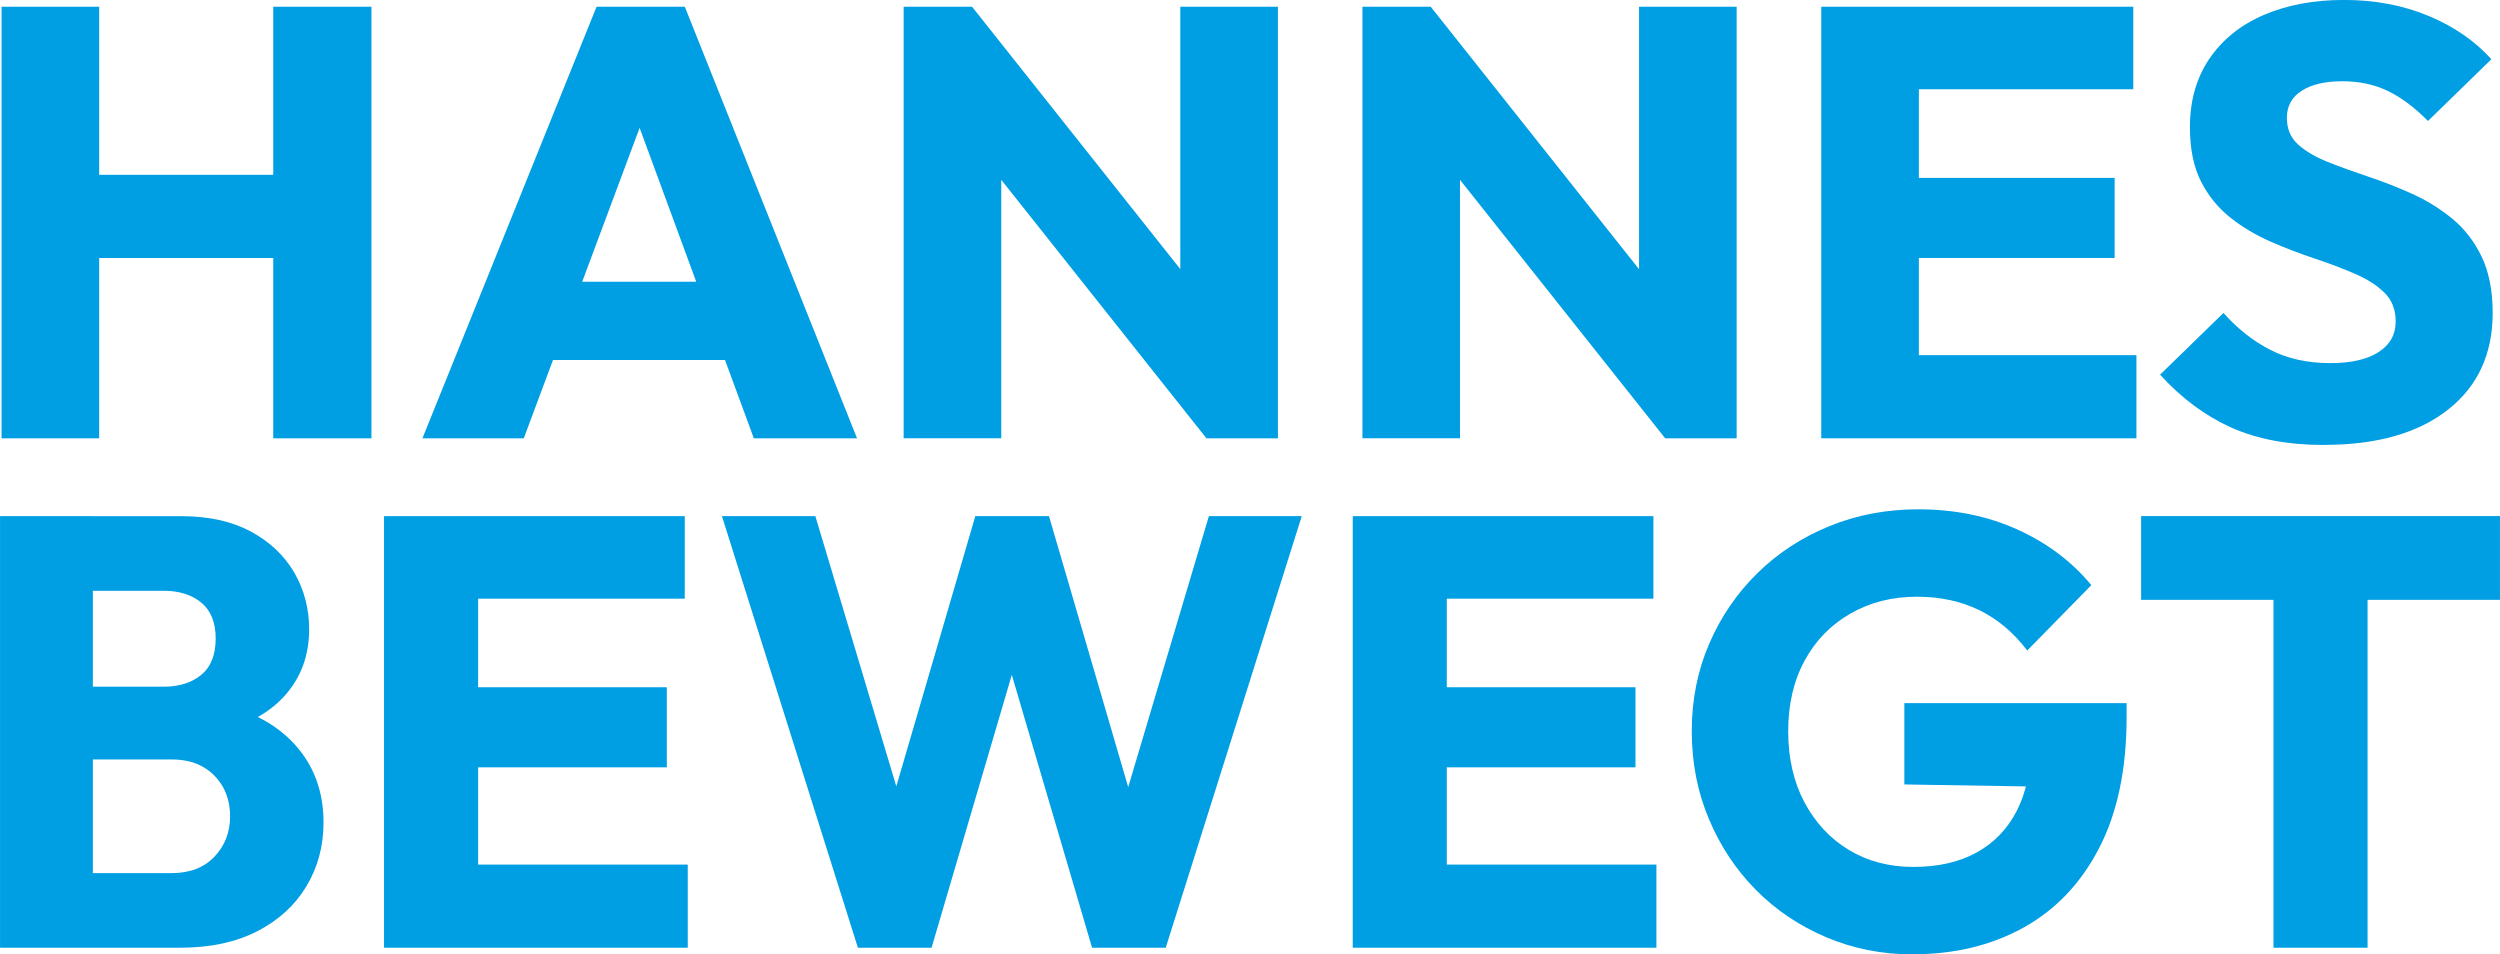
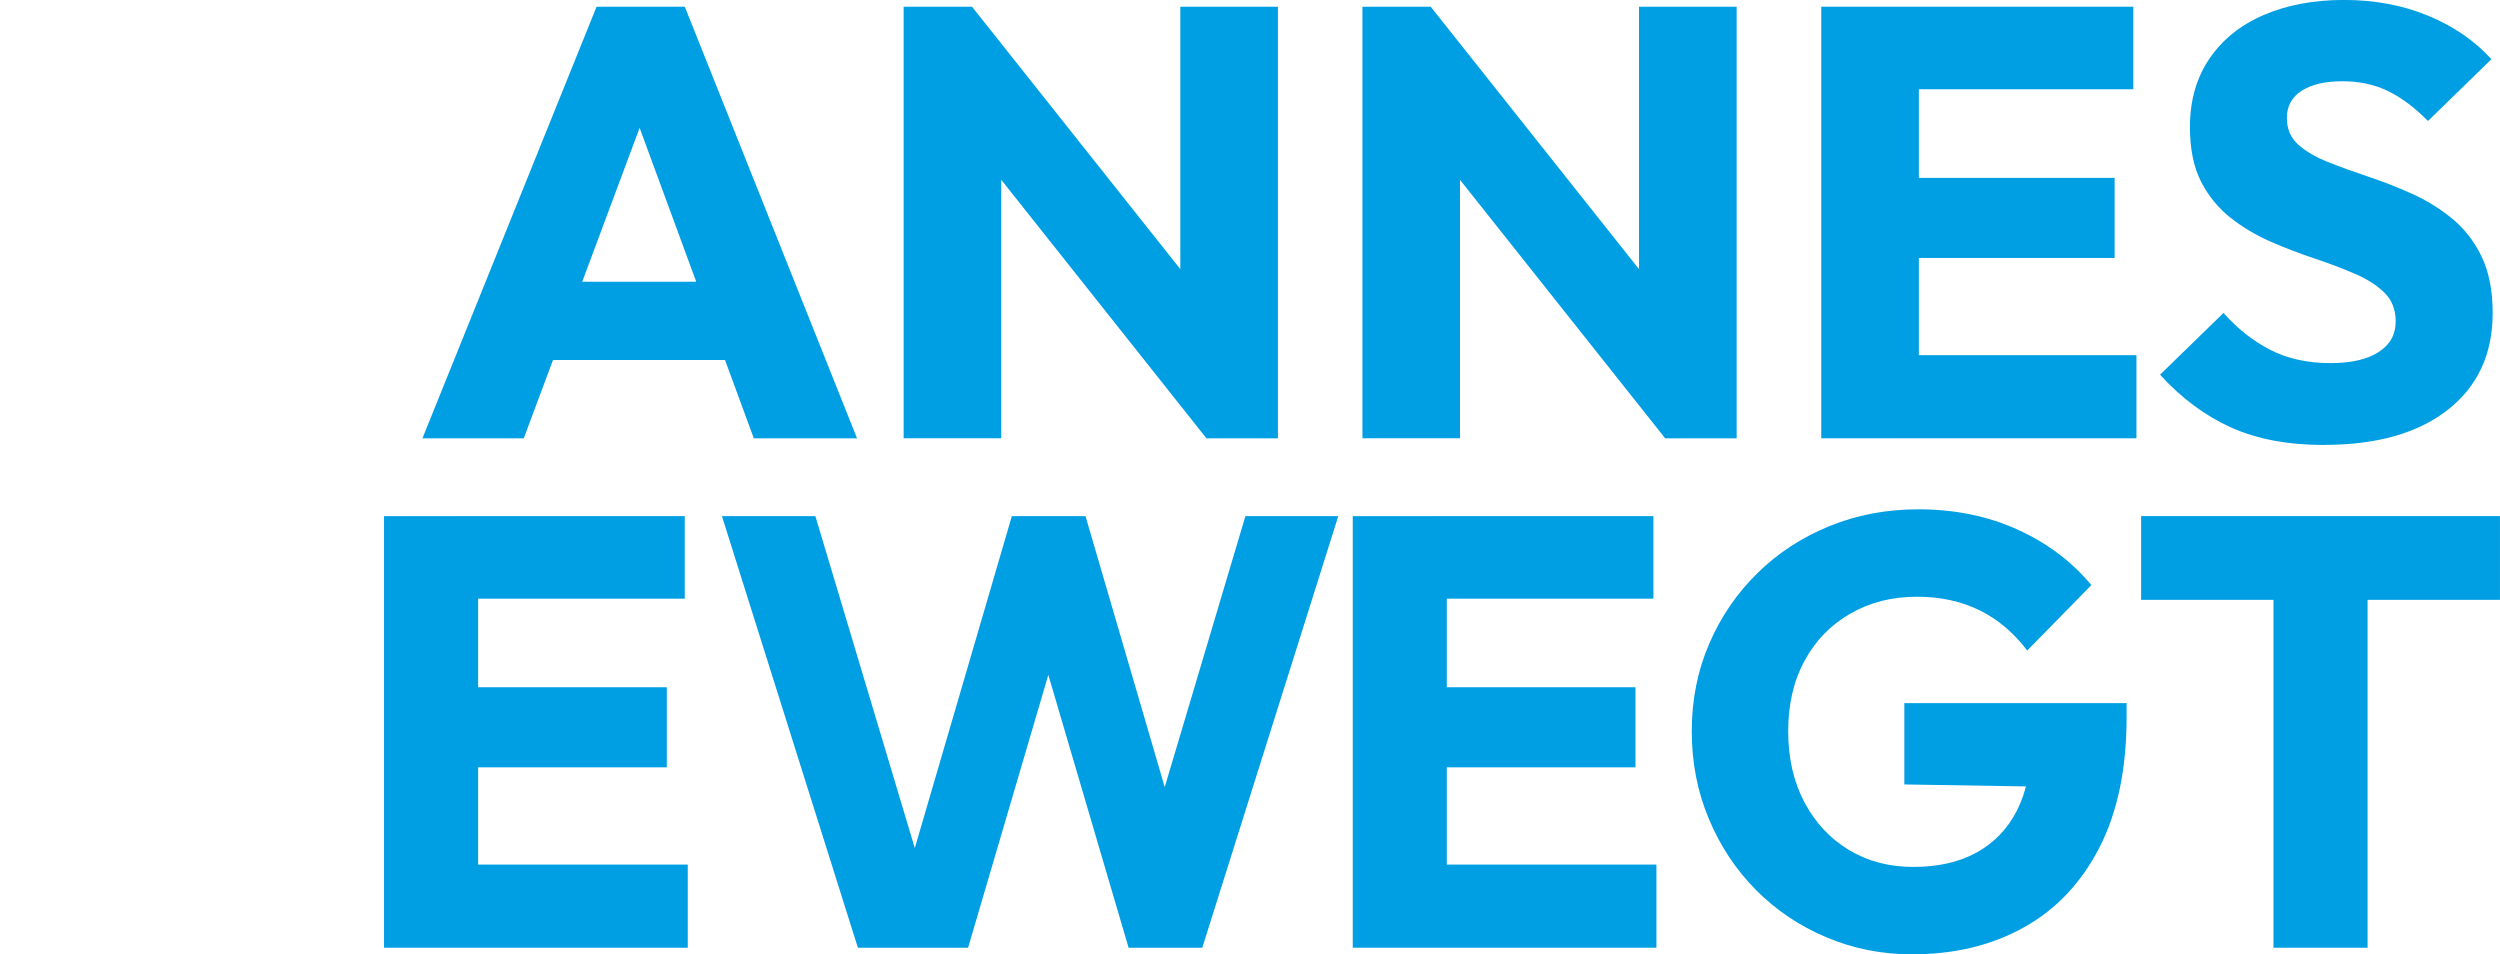
<svg xmlns="http://www.w3.org/2000/svg" id="Ebene_1" width="17.312mm" height="6.609mm" viewBox="0 0 49.074 18.735">
  <defs>
    <style>      .st0 {        fill: #009ee3;      }    </style>
  </defs>
-   <path class="st0" d="M.03,8.604V.132h1.916v8.472H.03ZM1.177,5.064v-1.632h4.821v1.632H1.177ZM5.363,8.604V.132h1.928v8.472h-1.928Z" />
  <path class="st0" d="M8.292,8.604L11.71.132h1.732l3.381,8.472h-2.026l-2.587-7.032h.695l-2.624,7.032h-1.989ZM10.232,7.067v-1.536h4.699v1.536h-4.699Z" />
  <path class="st0" d="M17.738,8.604V.132h1.342l.574,1.691v6.78h-1.916ZM23.682,8.604l-5.077-6.396.476-2.075,5.077,6.396-.476,2.076ZM23.682,8.604l-.513-1.692V.132h1.916v8.472h-1.403Z" />
  <path class="st0" d="M26.744,8.604V.132h1.341l.574,1.691v6.78h-1.915ZM32.687,8.604l-5.077-6.396.475-2.075,5.077,6.396-.476,2.076ZM32.687,8.604l-.513-1.692V.132h1.916v8.472h-1.403Z" />
  <path class="st0" d="M35.751,8.604V.132h1.916v8.472h-1.916ZM37.214,1.752V.132h4.662v1.62h-4.662ZM37.214,5.064v-1.572h4.296v1.572h-4.296ZM37.214,8.604v-1.632h4.724v1.632h-4.724Z" />
  <path class="st0" d="M45.623,8.735c-.708,0-1.316-.114-1.824-.342-.509-.229-.975-.574-1.397-1.038l1.245-1.212c.276.311.583.554.921.726.338.173.731.259,1.178.259.407,0,.722-.072.946-.217.224-.144.335-.344.335-.6,0-.232-.073-.42-.22-.565-.146-.144-.34-.268-.579-.371-.24-.104-.505-.204-.794-.301-.288-.096-.575-.205-.86-.33-.284-.124-.547-.279-.787-.468-.239-.188-.433-.424-.579-.708s-.22-.642-.22-1.074c0-.519.128-.968.384-1.344.257-.376.612-.662,1.068-.857.455-.196.981-.294,1.574-.294.602,0,1.153.103,1.653.311.501.208.913.492,1.239.852l-1.245,1.213c-.261-.265-.522-.46-.787-.589-.265-.128-.564-.191-.896-.191-.334,0-.599.061-.794.185s-.293.303-.293.534c0,.216.073.39.22.522.146.132.34.246.58.342s.504.191.793.288c.289.096.575.208.86.336s.547.29.787.485c.24.196.434.444.58.744.146.301.22.671.22,1.11,0,.808-.293,1.442-.879,1.902s-1.395.69-2.429.69Z" />
-   <path class="st0" d="M0,18.604v-8.472h1.822v8.472H0ZM1.411,18.604v-1.464h1.952c.36,0,.643-.108.847-.324s.306-.479.306-.792c0-.216-.047-.408-.141-.576-.095-.168-.226-.3-.395-.396-.169-.097-.374-.144-.617-.144h-1.952v-1.428h1.799c.307,0,.553-.078.741-.234.189-.155.282-.394.282-.714,0-.311-.094-.546-.282-.702-.189-.155-.435-.233-.741-.233h-1.799v-1.464h2.152c.533,0,.985.1,1.358.3.372.2.656.468.853.804.195.336.294.708.294,1.116,0,.52-.165.96-.494,1.32-.329.359-.815.607-1.458.743l.047-.636c.697.137,1.236.412,1.617.828.38.416.57.928.57,1.536,0,.464-.112.882-.336,1.254-.223.372-.545.666-.964.882-.42.216-.923.324-1.511.324H1.411Z" />
  <path class="st0" d="M7.538,18.604v-8.472h1.847v8.472h-1.847ZM8.949,11.752v-1.62h4.492v1.62h-4.492ZM8.949,15.063v-1.572h4.14v1.572h-4.14ZM8.949,18.604v-1.632h4.551v1.632h-4.551Z" />
-   <path class="st0" d="M16.84,18.604l-2.669-8.472h1.834l1.952,6.516h-.717l1.905-6.516h1.446l1.905,6.516h-.706l1.94-6.516h1.823l-2.67,8.472h-1.446l-1.917-6.516h.682l-1.916,6.516h-1.447Z" />
+   <path class="st0" d="M16.84,18.604l-2.669-8.472h1.834l1.952,6.516l1.905-6.516h1.446l1.905,6.516h-.706l1.94-6.516h1.823l-2.67,8.472h-1.446l-1.917-6.516h.682l-1.916,6.516h-1.447Z" />
  <path class="st0" d="M26.554,18.604v-8.472h1.846v8.472h-1.846ZM27.964,11.752v-1.62h4.492v1.62h-4.492ZM27.964,15.063v-1.572h4.14v1.572h-4.14ZM27.964,18.604v-1.632h4.551v1.632h-4.551Z" />
  <path class="st0" d="M37.549,18.735c-.604,0-1.17-.112-1.699-.336s-.99-.534-1.382-.93c-.393-.397-.7-.86-.923-1.393-.224-.531-.336-1.105-.336-1.722s.114-1.188.342-1.716c.227-.528.542-.99.946-1.386.403-.397.876-.704,1.417-.925.541-.22,1.121-.329,1.74-.329.714,0,1.362.132,1.946.396s1.068.628,1.453,1.092l-1.259,1.284c-.267-.352-.58-.616-.94-.792-.361-.176-.769-.264-1.224-.264-.486,0-.921.109-1.305.33-.385.22-.685.527-.9.924-.216.396-.323.857-.323,1.386s.106.992.317,1.392c.212.4.502.713.87.936.369.224.792.336,1.27.336.486,0,.899-.094,1.24-.282.342-.188.605-.46.788-.815.185-.356.276-.79.276-1.303l1.224.841-3.705-.06v-1.596h4.363v.275c0,1.017-.179,1.87-.535,2.562s-.851,1.214-1.481,1.565c-.632.352-1.358.528-2.182.528Z" />
  <path class="st0" d="M42.03,11.775v-1.644h7.044v1.644h-7.044ZM44.628,18.604v-8.352h1.847v8.352h-1.847Z" />
</svg>